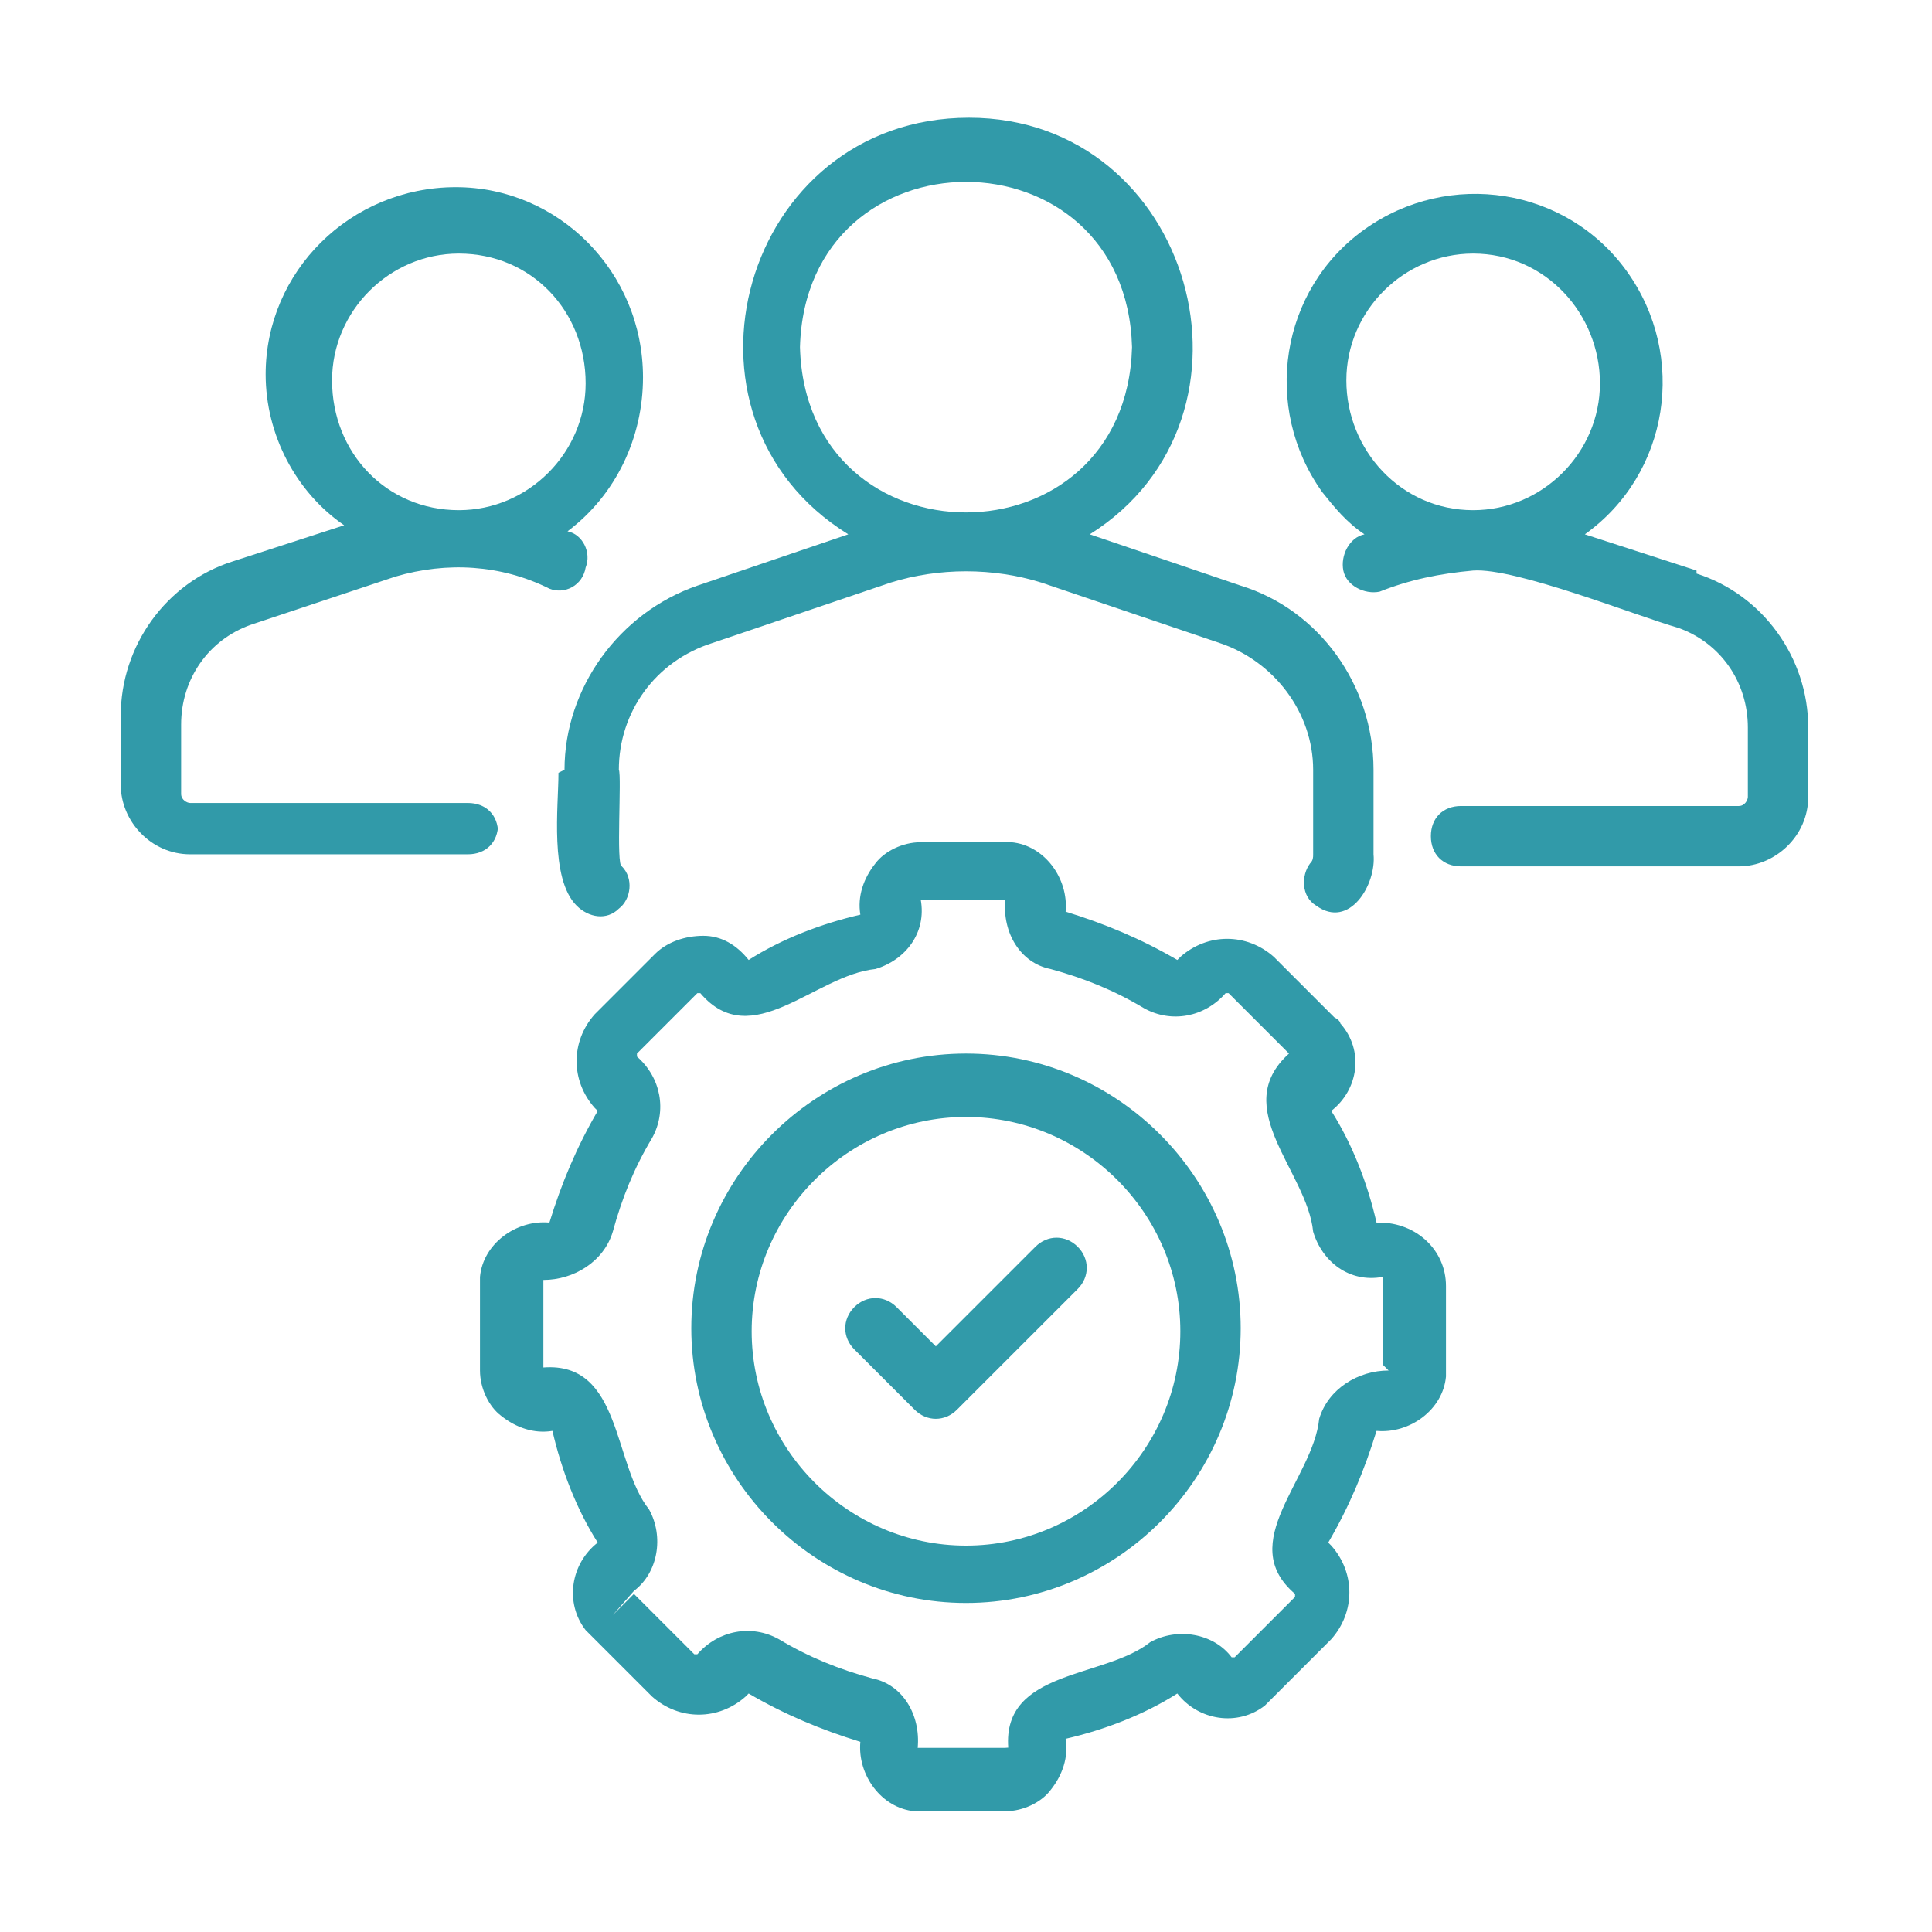
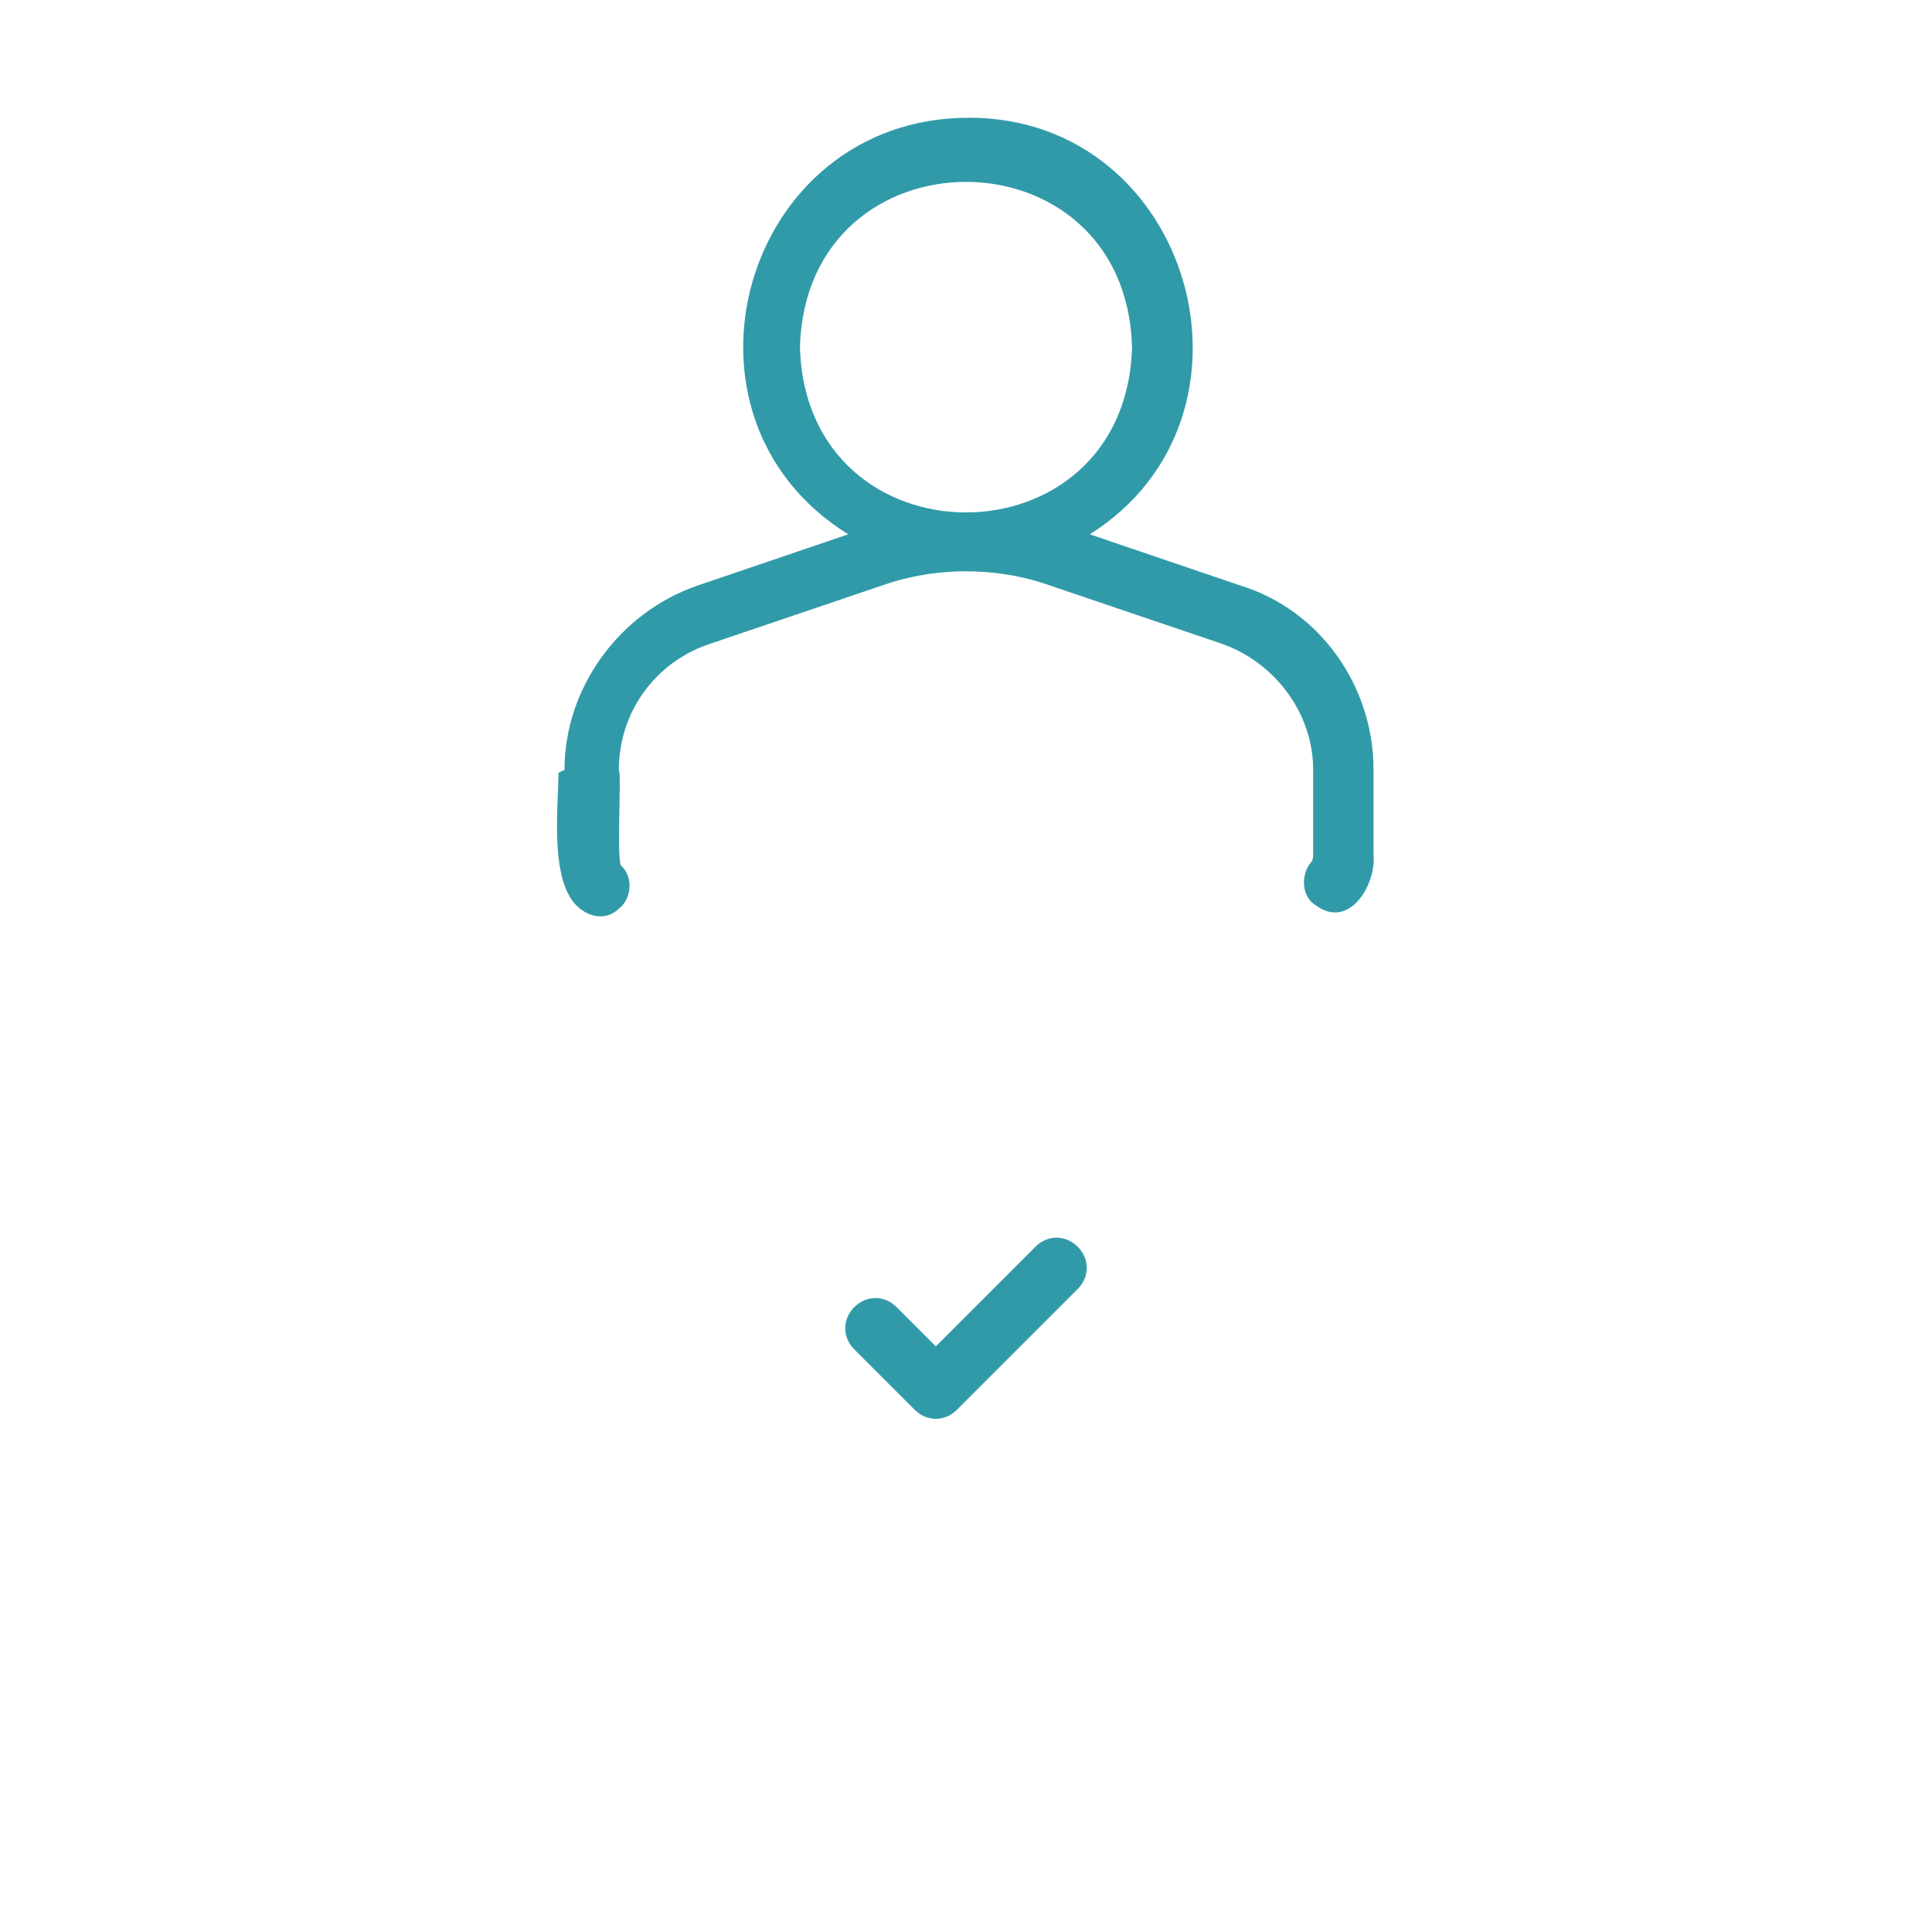
<svg xmlns="http://www.w3.org/2000/svg" id="line" version="1.1" viewBox="0 0 64 64">
  <defs>
    <style>
      .st0 {
        fill: #319aa9;
      }
    </style>
  </defs>
  <path class="st0" d="M18.5,25.6c0,1.1-.3,3.5.6,4.4.4.4,1,.5,1.4.1.4-.3.5-1,.1-1.4-.2,0,0-3-.1-3.2,0-1.9,1.2-3.6,3.1-4.2l5.9-2c1.6-.5,3.4-.5,5,0l5.9,2c1.8.6,3.1,2.3,3.1,4.2v2.8c0,.1,0,.2-.1.3-.3.4-.3,1.1.2,1.4,0,0,0,0,0,0,1.1.8,2-.7,1.9-1.7v-2.8c0-2.8-1.8-5.3-4.4-6.1l-5-1.7c6.2-3.9,3.4-13.8-4-13.8-7.5,0-10.3,9.9-4,13.8l-5,1.7c-2.6.9-4.4,3.4-4.4,6.1ZM26.5,11.5c.2-7.3,10.8-7.3,11,0-.2,7.3-10.8,7.3-11,0h0Z" />
-   <path class="st0" d="M56.2,18.9l-3.7-1.2c2.8-2,3.4-5.9,1.4-8.7-2-2.8-5.9-3.4-8.7-1.4-2.8,2-3.4,5.9-1.4,8.7.4.5.8,1,1.4,1.4-.5.1-.8.7-.7,1.2s.7.8,1.2.7c0,0,0,0,0,0,1-.4,2-.6,3.1-.7,1.4-.1,5.4,1.5,6.8,1.9,1.4.5,2.3,1.8,2.3,3.3v2.3c0,.1-.1.3-.3.3h-9.2c-.6,0-1,.4-1,1,0,.6.4,1,1,1h9.2c1.2,0,2.3-1,2.3-2.3v-2.3c0-2.3-1.5-4.4-3.7-5.1ZM48.8,16.9c-2.4,0-4.2-2-4.2-4.3,0-2.3,1.9-4.2,4.2-4.2,2.4,0,4.2,2,4.2,4.3,0,2.3-1.9,4.2-4.2,4.2Z" />
-   <path class="st0" d="M16.5,27.6c0-.6-.4-1-1-1H6.3c-.1,0-.3-.1-.3-.3v-2.3c0-1.5.9-2.8,2.3-3.3l4.8-1.6c1.7-.5,3.5-.4,5.1.4.5.2,1.1-.1,1.2-.7.2-.5-.1-1.1-.6-1.2,1.6-1.2,2.5-3.1,2.5-5.1,0-3.5-2.8-6.3-6.2-6.3-3.5,0-6.3,2.8-6.3,6.2,0,2,1,3.9,2.6,5l-3.7,1.2c-2.2.7-3.7,2.8-3.7,5.1v2.3c0,1.2,1,2.3,2.3,2.3h9.2c.6,0,1-.4,1-1ZM15.2,8.4c2.4,0,4.2,1.9,4.2,4.3,0,2.3-1.9,4.2-4.2,4.2-2.4,0-4.2-1.9-4.2-4.3,0-2.3,1.9-4.2,4.2-4.2Z" />
-   <path class="st0" d="M45.6,40.5c-.3-1.3-.8-2.6-1.5-3.7.9-.7,1.1-2,.3-2.9,0,0,0-.1-.2-.2l-2-2c-.9-.8-2.2-.8-3.1,0,0,0,0,0-.1.1-1.2-.7-2.4-1.2-3.7-1.6.1-1.1-.7-2.2-1.8-2.3,0,0-.2,0-.2,0h-2.8c-.6,0-1.2.3-1.5.7-.4.5-.6,1.1-.5,1.7-1.3.3-2.6.8-3.7,1.5-.4-.5-.9-.8-1.5-.8-.6,0-1.2.2-1.6.6l-2,2c-.8.9-.8,2.2,0,3.1,0,0,0,0,.1.1-.7,1.2-1.2,2.4-1.6,3.7-1.1-.1-2.2.7-2.3,1.8,0,0,0,.2,0,.3v2.8c0,.6.3,1.2.7,1.5.5.4,1.1.6,1.7.5.3,1.3.8,2.6,1.5,3.7-.9.7-1.1,2-.4,2.9,0,0,.1.1.2.2l2,2c.9.8,2.2.8,3.1,0,0,0,0,0,.1-.1,1.2.7,2.4,1.2,3.7,1.6-.1,1.1.7,2.2,1.8,2.3,0,0,.2,0,.2,0h2.8c.6,0,1.2-.3,1.5-.7.4-.5.6-1.1.5-1.7,1.3-.3,2.6-.8,3.7-1.5.7.9,2,1.1,2.9.4,0,0,.1-.1.2-.2l2-2c.8-.9.8-2.2,0-3.1,0,0,0,0-.1-.1.7-1.2,1.2-2.4,1.6-3.7,1.1.1,2.2-.7,2.3-1.8,0,0,0-.2,0-.2v-2.8c0-1.2-1-2.1-2.2-2.1,0,0-.1,0-.2,0ZM46,45.4h0c-1,0-2,.6-2.3,1.6-.2,2-2.8,4.1-.8,5.8,0,0,0,.1,0,.1l-2,2h-.1c-.6-.8-1.8-1-2.7-.5-1.5,1.2-4.9.9-4.7,3.5h1c0-.1-1.1,0-1.1,0h-2.9c.1-1.1-.5-2.1-1.5-2.3-1.1-.3-2.1-.7-3.1-1.3-.9-.5-2-.3-2.7.5,0,0-.1,0-.1,0l-2-2-.7.7.7-.8c.8-.6,1-1.8.5-2.7-1.2-1.5-.9-4.9-3.5-4.7h0v-2.9h0c1,0,2-.6,2.3-1.6.3-1.1.7-2.1,1.3-3.1.5-.9.3-2-.5-2.7,0,0,0-.1,0-.1l2-2h.1c1.7,2,3.8-.6,5.8-.8,1-.3,1.7-1.2,1.5-2.3h0c0,0,2.8,0,2.8,0h0c-.1,1.1.5,2.1,1.5,2.3,1.1.3,2.1.7,3.1,1.3.9.5,2,.3,2.7-.5,0,0,.1,0,.1,0l2,2h0c-2,1.8.6,3.9.8,5.9.3,1,1.2,1.7,2.3,1.5h0c0,0,0,2.9,0,2.9Z" />
-   <path class="st0" d="M32,34.9c-5,0-9.1,4.1-9.1,9.1s4.1,9.1,9.1,9.1,9.1-4.1,9.1-9.1c0-5-4.1-9.1-9.1-9.1ZM32,51.2c-3.9,0-7.1-3.2-7.1-7.1,0-3.9,3.2-7.1,7.1-7.1,3.9,0,7.1,3.2,7.1,7.1h0c0,3.9-3.2,7.1-7.1,7.1h0Z" />
  <path class="st0" d="M34.3,41.3l-3.3,3.3-1.3-1.3c-.4-.4-1-.4-1.4,0-.4.4-.4,1,0,1.4h0l2,2c.4.4,1,.4,1.4,0,0,0,0,0,0,0l4-4c.4-.4.4-1,0-1.4-.4-.4-1-.4-1.4,0Z" />
</svg>